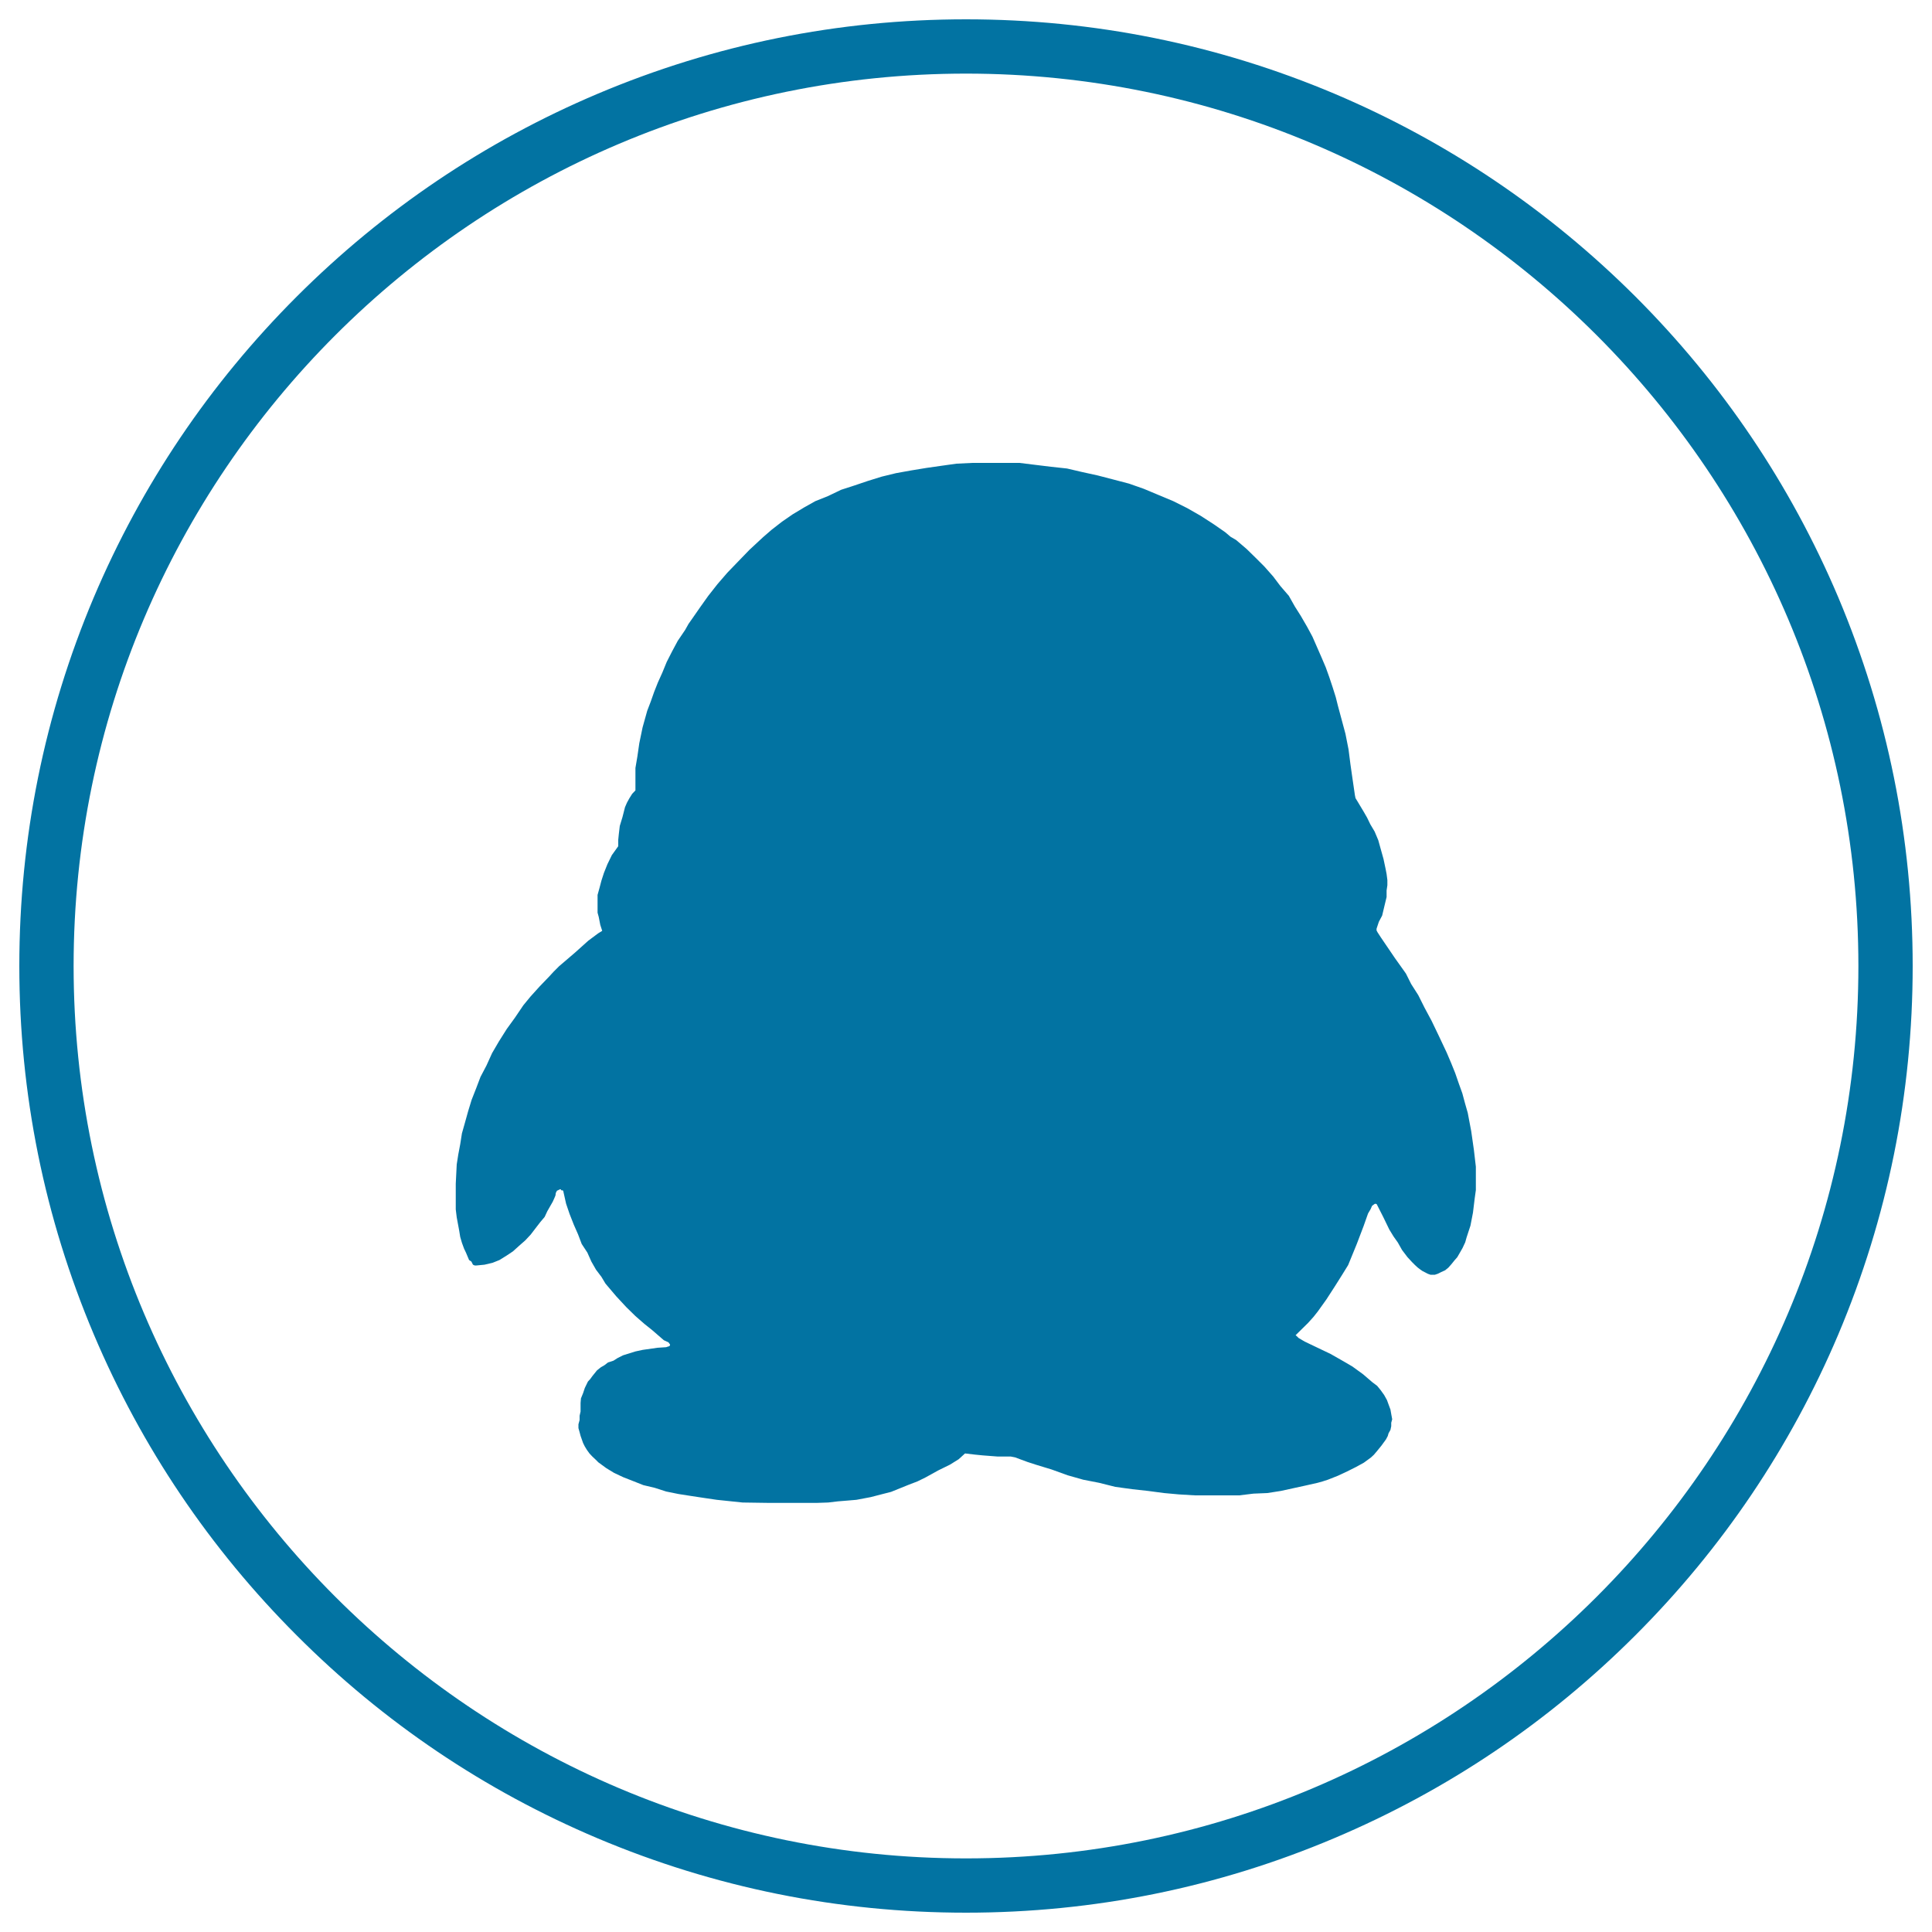
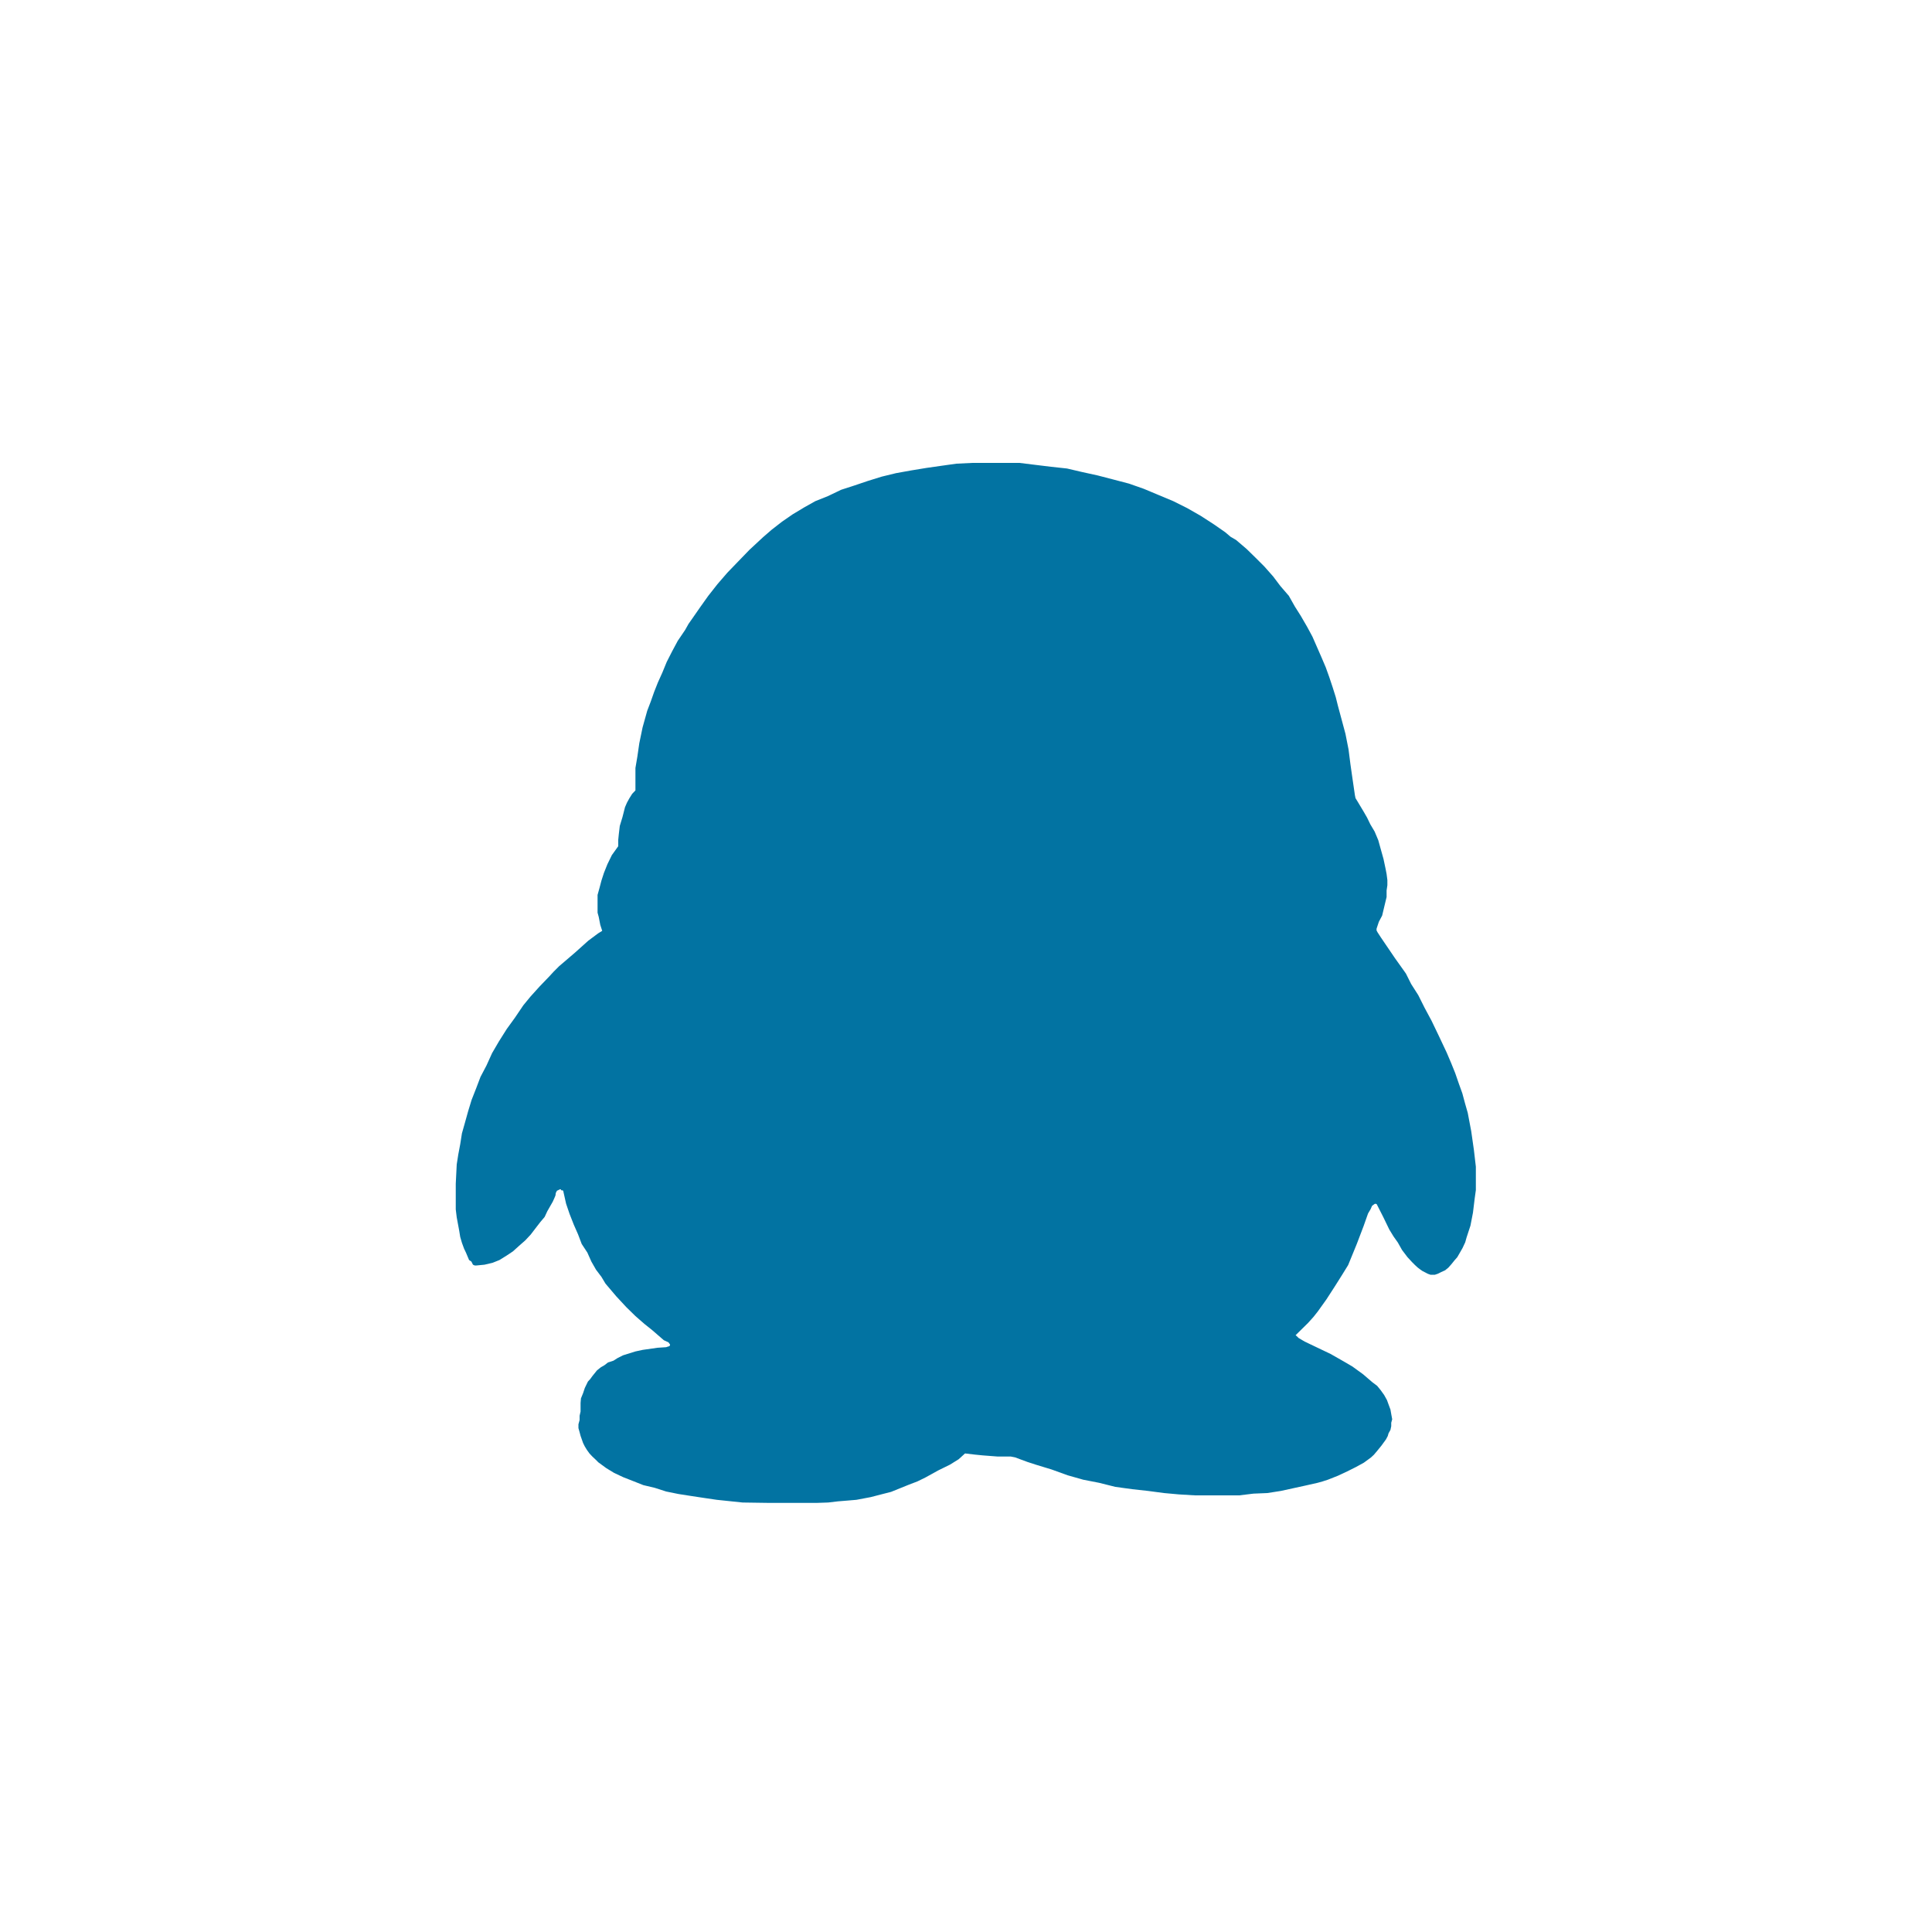
<svg xmlns="http://www.w3.org/2000/svg" viewBox="0 0 1000 1000" style="fill:#0273a2">
  <title>Penguin shape SVG icon</title>
  <path d="M311.7,481.8l-1-3.1l-0.8-4.1l-0.6-2.2v-2.8v-3.4v-3l1-3.6l1-3.8l1.3-4l1.8-4.5l2.3-4.7l3.3-4.6v-3.3l0.3-3l0.5-4.2l1.4-4.6l1.3-5.1l1-2.3l1.2-2.2l1.5-2.4l1.7-1.8v-3.3v-3.7v-4.6l1-5.9l1-6.9l1.7-8.2l2.4-8.6l1.8-4.7l1.8-5.1l1.9-4.8l2.3-5.1l2.3-5.6l2.7-5.3l3-5.6l3.8-5.6l1.8-3.2l1.9-2.7l4.1-5.9l4.2-5.9l4.8-6.1l5.1-5.9l5.6-5.8l5.8-6l7-6.5l4.5-3.9l5.4-4.2l5.5-3.8l6-3.6l5.7-3.2l6.5-2.6l6.9-3.3l6.8-2.2l6.8-2.3l7.4-2.3l7.4-1.8l7.8-1.4l7.9-1.3l7.7-1.1l7.8-1.1l8.3-0.4h7.9h8.1h8.4l8.1,1l8.2,1l8.3,0.9l7.7,1.8l8.2,1.8l7.7,2l8.4,2.2l7.7,2.7l7.4,3.1l7.9,3.3l7.2,3.6l7,4l6.8,4.4l5.9,4.1l2.7,2.3l2.9,1.7l5.5,4.7l4.6,4.5l4.6,4.6l4.5,5.1l3.7,4.9l4.4,5.1l3.1,5.5l3.1,4.9l3.3,5.7l2.7,5l4.6,10.5l2.3,5.4l1.8,5l1.8,5.4l1.6,5.1l1.1,4.4l1.4,5.2l2.5,9.3l1.6,8.1l1,7.8l0.9,6.3l1.4,9.6l0.3,1.5l1.1,1.8l3,5l1.9,3.3l1.7,3.5l2.2,3.7l1.9,4.5l1.3,4.7l1.4,5l1.1,5.2l0.5,2.6l0.4,3.1v2.7l-0.4,2.7v3.4l-0.8,3.3l-1.5,6.3l-1.7,3.2l-1.2,3.6v0.9l0.6,1.1l1.7,2.6l7.2,10.6l5.7,8l2.7,5.4l3.7,5.8l3.2,6.4l3.7,6.9l3.7,7.7l4.1,8.7l2.3,5.4l2.1,5.2l1.9,5.5l1.8,5l1.4,5.2l1.4,4.9l1.8,9.5l1.4,9.8l1,8.6v4.7v3.8v3.6l-0.6,4.3l-0.9,7.4l-1.3,6.7l-2,6.1l-0.7,2.5l-1.4,3l-1.2,2.1l-1.5,2.6l-1.4,1.6l-1.7,2.1l-1.5,1.7l-1.7,1.4l-2,0.9l-1.8,0.9l-1.5,0.5h-1.3h-1l-1.4-0.5l-2.7-1.4l-1.3-0.9l-1.3-1l-1.4-1.3l-1.4-1.4l-2.4-2.6l-2.8-3.7l-2.2-3.9l-2.2-3.1l-2.2-3.6l-3.1-6.4l-3.4-6.7l-0.4-0.2h-0.6l-1.4,1l-0.8,1.8l-1.3,2.2l-2.3,6.5l-3.5,9.2l-4.5,11l-3.4,5.5l-3.6,5.7l-4.2,6.5l-4.5,6.3l-2.3,2.9l-2.8,3.1l-6.4,6.3l0.6,0.5l0.9,0.9l3.2,1.9l13.4,6.4l5.8,3.3l5.5,3.2l5.5,4l4.9,4.2l2.4,1.8l1.8,2.2l1.8,2.5l1.5,2.7l0.8,2.2l1,2.7l0.4,2.3l0.5,2.7l-0.5,1.8v1.8l-0.4,1.9l-1,1.8l-0.4,1.4l-0.9,1.7l-2.4,3.3l-2.2,2.7l-1.7,2l-1.5,1.4l-3.7,2.7l-4.2,2.3l-4.4,2.2l-4.7,2.2l-5.3,2.1l-2.8,0.9l-2.5,0.7l-6.2,1.4l-6.4,1.4l-6.4,1.4l-7,1.1l-7.2,0.3l-7.4,0.9h-7.3h-7.7h-7.9l-8.3-0.5l-7.7-0.7l-8.3-1.1l-8.2-0.9l-8.7-1.2l-8.4-2.1l-8.2-1.6l-8.1-2.3l-8.3-3l-8.2-2.5l-4.3-1.4l-3.8-1.4l-2.4-0.9l-2.4-0.5h-3.1h-3.7l-7.8-0.6l-4-0.4l-5.1-0.6l-3.3,3l-4.5,2.8l-6.1,3l-6.7,3.7l-4.1,2l-4.2,1.6l-9.4,3.8l-5.1,1.3l-5.4,1.4l-7.4,1.4l-4.7,0.4l-4.9,0.4l-5.1,0.6l-6,0.2h-5.7h-6h-12.7l-13.8-0.2l-13.4-1.4l-6.8-1l-6.6-1l-6.4-1l-6.4-1.3l-5.9-1.9l-5.9-1.4l-5.3-2.1l-5.1-2l-4.7-2.2l-4.1-2.5l-4.1-3l-1.4-1.4l-1.8-1.7l-1.4-1.5l-1.3-1.8l-1.1-1.8l-0.9-1.8l-1.3-3.7l-0.5-1.9l-0.6-2.1v-2l0.6-2.2v-2.2l0.5-2.2v-1.3v-3.1l0.2-2.4l1.1-2.7l0.9-2.7l1.6-3.3l1.2-1.3l1-1.4l2.5-3.1l2-1.6l1.9-1.1l1.8-1.4l2.8-0.9l2.2-1.4l2.8-1.4l3.2-1l3.2-1l3.7-0.8l3.5-0.5l4.2-0.6l4.5-0.3l1.2-0.4h0.2l0.6-0.5v-0.5l-0.8-1.1l-2.4-1.1l-6-5.2l-4-3.2l-4.7-4.1l-4.7-4.6L319,671l-5.6-6.6l-2.1-3.5l-2.8-3.7l-2.4-4.2l-2.1-4.7l-2.9-4.4l-1.9-5l-2.2-5l-2.2-5.6L293,623l-1.5-6.7l-0.5-0.2h-0.5l-0.2-0.5h-0.6l-0.9,0.5l-0.5,0.2l-0.6,1.1l-0.2,1.4l-0.5,1.2l-0.9,2l-2.8,4.9l-1.4,3l-2.2,2.6l-2.4,3.1l-2.6,3.4l-2.8,3l-3.3,2.9l-3.1,2.8l-3.3,2.2l-3.7,2.3l-3.5,1.4l-4.2,1l-4.1,0.4h-0.4h-0.6l-0.9-0.4L244,653l-1.2-0.8l-1.6-3.8l-1-2.1l-1.1-3l-0.9-3.1l-0.5-3.1l-1.3-7l-0.5-4.1V622v-9.3l0.5-10l0.8-5.1l1-5.3l0.9-5.7l1.5-5.3l1.7-6.1l1.8-5.9l2.4-6.1l2.2-5.8l3.1-5.9l2.9-6.4l3.5-6l4.1-6.5l4.2-5.8l4.4-6.5l3.7-4.5l4.7-5.2l5-5.2l2.3-2.5l2.8-2.8l4.1-3.5l4.2-3.6l6.8-6.1l5.1-3.8L311.7,481.8z" />
-   <path d="M500,990c-66.1,0-130.3-13-190.7-38.5c-58.4-24.7-110.8-60-155.7-105c-45-45-80.3-97.4-105-155.7C23,630.3,10,566.1,10,500c0-66.1,13-130.3,38.5-190.7c24.7-58.3,60-110.7,105-155.7c45-45,97.4-80.3,155.7-105C369.7,23,433.9,10,500,10c66.1,0,130.3,13,190.7,38.5c58.3,24.7,110.7,60,155.8,105c45,45,80.3,97.4,105,155.7C977,369.7,990,433.9,990,500c0,66.1-13,130.3-38.5,190.7c-24.7,58.3-60,110.7-105,155.7c-45,45-97.4,80.3-155.8,105C630.3,977,566.1,990,500,990z M500,38.1C245.3,38.1,38.1,245.3,38.1,500c0,254.7,207.2,461.9,461.9,461.9c254.7,0,461.9-207.2,461.9-461.9C961.9,245.3,754.7,38.1,500,38.1z" />
</svg>